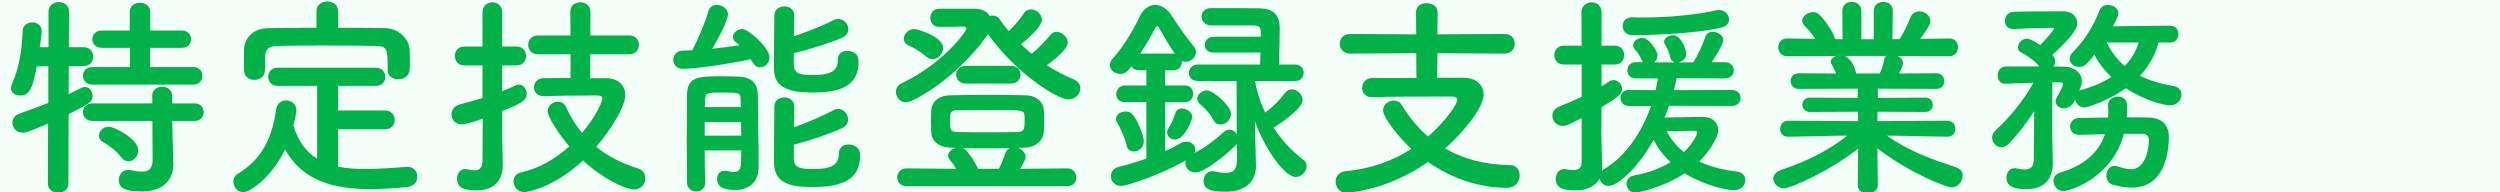
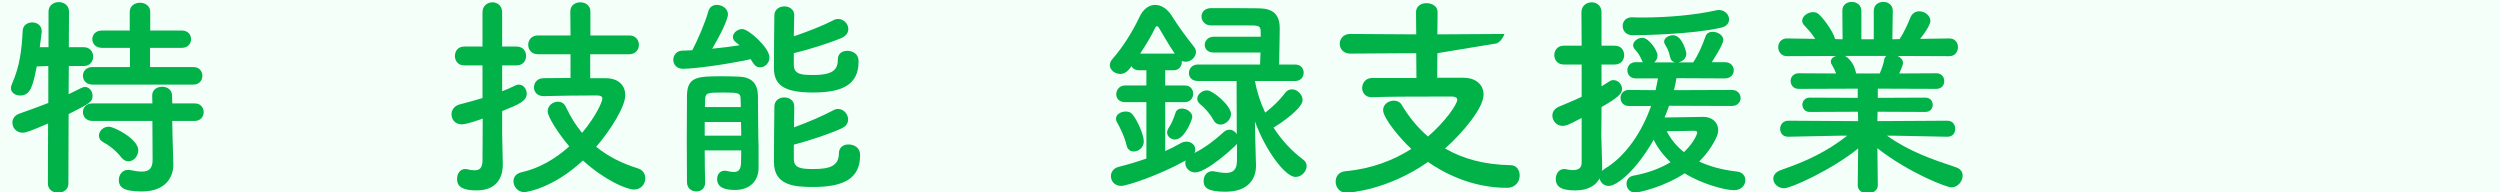
<svg xmlns="http://www.w3.org/2000/svg" enable-background="new 0 0 234 18" height="18" viewBox="0 0 234 18" width="234">
  <rect x="0" y="0" width="234" height="18" fill="#333333" stroke="none" />
-   <path d="m0 8h920v2h-920z" fill="#00b248" />
  <path d="m0 0h234v18h-234z" fill="#f5fffa" />
  <g fill="#00b248">
    <path d="m4.501 11.559c-1.72.74-2.081.86-2.38.86-.6 0-.96-.46-.96-.94 0-.34.2-.68.64-.84.98-.34 1.88-.68 2.721-1v-3.461l-1.08.04c-.36 1.781-.56 2.721-1.561 2.721-.44 0-.86-.26-.86-.7 0-.1.04-.24.1-.38.74-1.68.92-3.26 1-4.961.02-.54.46-.8.9-.8s.88.28.88.8v.1c-.04.44-.12.92-.18 1.42h.82v-3.321c0-.6.48-.9.96-.9s.96.3.96.9l-.02 3.321h1.4c.58 0 .88.44.88.88s-.3.88-.86.88h-.02-1.4l-.02 2.64c1.28-.64 1.36-.68 1.521-.68.4 0 .72.38.72.82 0 .58-.22.7-2.24 1.72l-.02 6.501c0 .58-.48.86-.96.86s-.96-.28-.96-.86zm4.141-3.641c-.58 0-.88-.42-.88-.82 0-.42.3-.82.88-.82h3.521v-1.8h-2.621c-.6 0-.9-.4-.9-.82 0-.4.3-.8.9-.8h2.601v-1.74c0-.58.48-.86.96-.86s.96.28.96.86v1.74h2.96c.58 0 .86.4.86.8 0 .42-.28.82-.86.82h-2.98v1.8h4.061c.56 0 .84.4.84.82 0 .4-.28.82-.84.82zm7.482 3.401.02 1.22.08 2.801v.08c0 1.1-.66 2.5-2.961 2.5-1.78 0-2.14-.44-2.14-1.08 0-.48.32-.94.88-.94.06 0 .12 0 .2.02.4.08.76.14 1.08.14.6 0 1-.24 1-1.08l-.02-3.661h-5.621c-.58 0-.88-.42-.88-.82 0-.42.3-.82.88-.82h5.622l-.02-.74c0-.54.46-.82.94-.82.46 0 .92.28.92.82l.02.74h2.101c.56 0 .84.4.84.82 0 .4-.28.82-.84.82zm-4.782 3.401c-.54-.7-1.24-1.18-1.66-1.4-.3-.16-.42-.38-.42-.62 0-.42.38-.84.92-.84.52 0 2.761 1.16 2.761 2.2 0 .56-.44 1.04-.92 1.04-.24 0-.481-.12-.681-.38z" />
-     <path d="m31.643 12.099v3.501c.8.16 1.64.22 2.521.22 1.32 0 2.681-.12 3.941-.2h.06c.58 0 .9.46.9.92 0 .44-.3.9-.96.96-1.161.12-2.321.2-3.481.2-3.261 0-6.301-.72-7.941-3.721-1.221 2.561-3.241 4.001-3.901 4.001-.561 0-.94-.5-.94-.98 0-.28.12-.56.42-.74 2.401-1.42 3.241-3.621 3.581-5.981.08-.62.5-.88.92-.88.5 0 .98.34.98.92 0 .26-.16.92-.28 1.42.44 1.52 1.22 2.5 2.221 3.121v-6.822h-3.701c-.58 0-.88-.42-.88-.86 0-.42.3-.84.88-.84h9.182c.6 0 .9.42.9.86 0 .42-.3.84-.9.84h-3.521v2.301h4.381c.6 0 .92.44.92.9 0 .42-.3.86-.92.86zm0-9.502c1.5 0 3 .02 4.481.04 1.06.02 2.18.9 2.22 2.08.02.3.02.7.02 1.08 0 .26 0 .52-.02.72-.04.6-.56.9-1.06.9-.52 0-1-.28-1-.86 0-.02 0-.02 0-.04 0-2-.02-2.201-1.2-2.221-1.54-.02-3.3-.04-5.021-.04-1.4 0-2.78.02-3.981.04-1.06.02-1.22.34-1.28 1.08v1.18.02c0 .58-.5.9-1 .9-.48 0-.94-.28-.96-.92 0-.26-.02-.58-.02-.92s.02-.7.02-1.02c.04-.98.76-1.96 2.28-1.98 1.48-.02 2.98-.04 4.501-.04v-1.56c0-.6.5-.9 1-.9.521 0 1.021.3 1.021.9v1.561z" />
    <path d="m47.001 12.479c0 .32.04 2.14.06 2.841v.1c0 1.28-.64 2.4-2.46 2.4-1.641 0-1.82-.58-1.82-1.08 0-.48.28-.92.76-.92.06 0 .12 0 .18.02.24.06.48.1.7.1.42 0 .72-.18.74-.86 0-.52.02-2.081.02-3.981-.16.06-1.48.54-1.96.54-.62 0-.96-.46-.96-.94 0-.38.24-.78.74-.92.78-.2 1.48-.4 2.161-.6v-3.061h-1.722c-.58 0-.86-.44-.86-.88s.28-.88.86-.88h1.721v-3.201c0-.62.46-.94.94-.94.44 0 .9.3.9.94v3.201h1.36c.6 0 .88.44.88.88s-.28.88-.88.88h-1.36v2.42c.42-.16.84-.34 1.24-.54.12-.06.22-.08.32-.08.42 0 .74.4.74.84 0 .7-.7 1-2.3 1.64zm8.242-7.401v2.24h1.46c1.3.02 1.82.76 1.82 1.6 0 1.04-1.32 3.201-2.721 4.821 1.081.88 2.361 1.54 3.901 2.021.48.14.7.54.7.92 0 .52-.38 1.06-1.06 1.06-.7 0-2.761-.88-4.781-2.72-2.721 2.541-5.201 2.961-5.501 2.961-.6 0-1-.52-1-1.02 0-.36.22-.72.76-.84 1.661-.36 3.201-1.28 4.461-2.421-.98-1.16-2.021-2.74-2.021-3.281 0-.54.5-.9.96-.9.3 0 .58.14.74.48.42.9.92 1.72 1.52 2.44 1.32-1.58 1.9-2.921 1.9-3.221 0-.26-.32-.28-.46-.28-.28 0-.54 0-.82 0-1.26 0-2.601.02-4.201.06h-.02c-.6 0-.9-.4-.9-.82s.3-.86.9-.86c.86 0 1.68-.02 2.521-.02v-2.22h-3.041c-.62 0-.92-.44-.92-.88s.3-.88.92-.88h3.041l-.02-2.241c0-.58.46-.86.94-.86.46 0 .94.28.94.86v2.241h3.641c.6 0 .9.44.9.88s-.3.88-.9.88z" />
    <path d="m63.92 6.438c-.6 0-.9-.42-.9-.84s.3-.86.88-.86c.28 0 .58-.02.9-.04.46-.86 1.22-2.601 1.5-3.641.12-.42.44-.6.8-.6.5 0 1.04.36 1.04.9 0 .1-.12.9-1.48 3.201.88-.08 1.761-.2 2.561-.32-.1-.1-.22-.18-.32-.26-.22-.16-.3-.34-.3-.52 0-.38.42-.74.88-.74.58 0 2.541 1.74 2.541 2.661 0 .52-.42.92-.86.92-.38 0-.54-.16-.9-.76-2.381.519-5.342.899-6.342.899zm2.041 7.642c0 1.12.02 2.2.04 3v.02c0 .56-.42.82-.82.82-.44 0-.86-.28-.88-.84 0-1.08-.02-2.58-.02-4.061 0-1.5.02-3 .02-4.101.04-1.74.98-1.78 3.301-1.78.62 0 1.26.02 1.64.04 1.141.06 1.681.68 1.701 1.76 0 .3.02 3.401.04 4.061.02.34.02.86.02 1.36v1.26.08c0 1.26-.84 2.08-2.201 2.08-.9 0-1.68-.2-1.68-1.02 0-.4.24-.78.7-.78.06 0 .12 0 .2.02.26.06.48.1.66.1.42 0 .66-.2.68-.86 0-.32.02-.72.02-1.16h-3.421zm0-2.661v1.28h3.42c0-.42-.02-.86-.02-1.28zm3.38-1.4c0-.26-.02-.5-.02-.72 0-.6-.14-.64-1.7-.64-1.44 0-1.581.04-1.621.64 0 .22-.02.46-.02.72zm4.961-3.941c0 .94.84.94 1.861.94 1.88 0 2.26-.56 2.26-1.46 0-.56.42-.8.88-.8.12 0 1.06.02 1.06 1 0 2.2-1.561 2.901-4.261 2.901-2.721 0-3.661-.7-3.661-2.281 0-1.18.02-3.901.04-4.941 0-.56.48-.84.94-.84s.92.28.92.82v.02c0 .5-.04 1.22-.04 1.96 1.26-.42 2.741-1 3.741-1.52.14-.08.28-.1.42-.1.52 0 .94.46.94.94 0 .32-.18.64-.64.84-1.181.5-3.061 1.08-4.461 1.42v1.101zm0 8.802c0 .9.76.94 1.881.94 1.46 0 2.34-.28 2.34-1.48 0-.56.44-.82.9-.82.1 0 1.081.02 1.081 1.02 0 2.181-1.541 2.961-4.381 2.961-1.681 0-3.681-.1-3.681-2.321 0-1.22.02-4.141.04-5.201 0-.58.46-.86.92-.86.48 0 .94.28.94.84v.02c0 .48-.02 1.18-.02 1.94 1.26-.46 2.681-1.06 3.681-1.6.14-.08.3-.12.44-.12.52 0 .94.48.94.98 0 .32-.16.64-.62.84-1.181.54-3.061 1.16-4.461 1.521z" />
-     <path d="m87.941.817h.72 1.721.74c.84 0 1.3.28 1.521.68.1-.04.18-.04.28-.04.22 0 .46.08.62.32.28.38.56.78.88 1.14.54-.52 1.081-1.16 1.4-1.66.18-.28.42-.38.66-.38.52 0 1.04.46 1.04.98 0 .46-.78 1.36-1.96 2.281.32.32.66.62 1 .9.64-.54 1.34-1.22 1.7-1.72.18-.24.4-.34.64-.34.5 0 1.041.5 1.041 1.02 0 .64-1.48 1.76-1.96 2.101.78.52 1.62.96 2.5 1.32.44.18.64.52.64.84 0 .52-.46 1.04-1.12 1.04-1.081 0-4.961-2.5-7.522-6.101-.02.04-.06.1-.1.14-2.86 4.001-6.901 6.241-7.582 6.241-.54 0-.94-.48-.94-.98 0-.32.16-.64.56-.82 3.981-1.9 6.041-4.881 6.041-5.101 0-.14-.12-.2-.32-.2-.74.02-1.08.04-2.221.04-.56 0-.84-.42-.84-.84 0-.44.28-.86.84-.86h.021zm-3.081 16.603c-.58 0-.88-.4-.88-.82s.3-.84.88-.84l4.641.04c-.18-.3-.38-.58-.62-.88-.1-.12-.14-.24-.14-.36 0-.34.36-.64.76-.72l-.5-.02c-1.2-.04-1.8-.64-1.84-1.48 0-.28-.02-.64-.02-1.02 0-.36.02-.72.02-.96.04-.7.52-1.42 1.82-1.44 1.16-.04 2.34-.04 3.5-.04s2.341 0 3.481.04c1.1.02 1.68.66 1.74 1.32.02.26.04.64.04 1.02s-.02.78-.04 1.06c-.06.8-.72 1.48-1.82 1.5l-.6.02c.38.14.72.46.72.86 0 .22-.3.76-.52 1.1l4.401-.04c.56 0 .86.44.86.86 0 .4-.26.8-.86.8zm1.901-12.082c-.64-.54-1.34-.92-1.68-1.06s-.48-.4-.48-.66c0-.44.42-.9.98-.9.34 0 2.701.74 2.701 1.76 0 .54-.48 1.06-1 1.06-.181 0-.361-.06-.521-.2zm9.142 6.001c0-.22 0-.46-.02-.56-.04-.48-.16-.48-3-.48-1.141 0-2.341 0-3.341.02-.56 0-.62.2-.62 1.02 0 .8.06 1.02.64 1.02.84.02 1.84.02 2.84.02s2.021 0 2.881-.02c.6-.04.62-.36.62-1.02zm-5.502-3.521c-.6 0-.9-.42-.9-.82 0-.42.3-.84.9-.84h4.221c.6 0 .9.42.9.84 0 .4-.3.82-.9.82zm3.101 7.982c.24-.48.46-1.04.6-1.46.08-.24.24-.4.42-.48-.86.02-1.7.02-2.561.02-.62 0-1.26 0-1.88-.02.08.02.18.06.24.12.36.3.96 1.18 1.22 1.82z" />
    <path d="m115.783 13.439c-.04.08-.1.16-.18.22-.28.28-2.681 2.48-3.741 2.48-.54 0-.92-.44-.92-.88 0-.08.02-.16.04-.24-2.421 1.36-5.501 2.381-6.042 2.381-.62 0-.96-.46-.96-.92 0-.36.24-.74.72-.86.96-.24 1.801-.5 2.601-.78v-5.281h-2c-.56 0-.82-.36-.82-.74 0-.4.3-.82.82-.82h2v-1.42h-.68c-.36 0-.6-.16-.72-.38-.42.62-.76.72-1.04.72-.5 0-.98-.36-.98-.82 0-.2.08-.4.26-.6.88-.98 1.88-2.541 2.521-3.921.34-.74.9-1.12 1.46-1.12.58 0 1.18.38 1.62 1.12.46.76 1.4 2.041 2 2.781.14.16.2.34.2.5 0 .48-.46.92-.96.92-.12 0-.24-.02-.36-.08v.08c0 .4-.26.8-.78.8h-.78v1.42h1.84c.52 0 .78.38.78.78 0 .38-.26.78-.78.78h-1.84v4.581c.5-.22.98-.46 1.42-.72.2-.12.4-.16.58-.16.46 0 .82.32.82.74 0 .1-.02.2-.08.32 1.021-.52 1.88-1.18 2.741-1.96.18-.16.36-.22.54-.22.28 0 .54.18.68.42l-.02-4.981h-3.621c-.58 0-.84-.36-.84-.74 0-.4.3-.8.84-.8h5.821c0-.32.04-.72.04-1.12h-4.381c-.58 0-.84-.36-.84-.72s.3-.76.84-.76h4.401v-.5c-.02-.56-.22-.56-1.28-.56-.8 0-2.021 0-2.781 0-.3 0-.52 0-.64 0-.52-.02-.84-.42-.84-.84 0-.4.3-.78.92-.78.98 0 3.641 0 4.521.02 1.28.04 1.88.6 1.88 1.881 0 .76-.04 2.34-.06 3.381h1.5c.54 0 .8.38.8.76 0 .4-.26.78-.8.78h-3.761c.18 1 .5 2 .96 2.961.7-.52 1.44-1.26 1.86-1.84.18-.24.4-.34.64-.34.5 0 1 .48 1 1 0 .78-1.98 2.14-2.72 2.581.74 1.16 1.7 2.2 2.78 3 .22.16.32.38.32.6 0 .5-.48 1.02-1.041 1.02-.94 0-2.78-2.4-3.801-5.201l.02 1.22.08 2.861v.1c0 1.04-.58 2.401-2.84 2.401-1.701 0-2.061-.38-2.061-1.02 0-.46.3-.9.82-.9.06 0 .12 0 .18.02.38.08.76.14 1.081.14.62 0 1.04-.24 1.04-1.16v-1.585zm-10.343.14c-.16-.76-.64-1.7-.88-2.12-.08-.12-.1-.24-.1-.36 0-.4.46-.66.9-.66.24 0 .46.06.62.24.46.54 1.081 1.94 1.081 2.541 0 .6-.5.96-.94.96-.3 0-.6-.18-.681-.601zm4.521-8.561c-.58-.82-1.16-1.9-1.5-2.44-.04-.08-.1-.12-.16-.12s-.12.04-.16.12c-.4.84-.92 1.68-1.42 2.44zm-.72 7.381c0-.14.06-.3.18-.48.24-.34.46-.9.6-1.34.08-.3.34-.42.6-.42.46 0 .98.34.98.8 0 .18-.7 2.1-1.621 2.1-.378 0-.739-.28-.739-.66zm4.341-1.16c-.42-.74-.9-1.2-1.26-1.5-.18-.16-.26-.32-.26-.5 0-.4.46-.78.9-.78.601 0 2.261 1.46 2.261 2.201 0 .54-.5 1-.98 1-.261-.001-.501-.121-.661-.421z" />
-     <path d="m134.542 4.978-.02 2.301h2.46c1.18 0 1.88.66 1.88 1.58 0 1.2-1.8 3.421-3.601 5.041 1.62.94 3.641 1.521 6.141 1.561.54 0 .84.46.84.96 0 .56-.38 1.16-1.2 1.16-3.401 0-6.062-1.5-7.382-2.421-3.801 2.661-7.441 2.881-7.642 2.881-.64 0-1-.52-1-1.04 0-.48.28-.92.94-.98 2.421-.22 4.481-1.02 6.142-2.081-.92-.84-2.641-2.841-2.641-3.641 0-.54.52-.88 1-.88.3 0 .58.12.74.4.66 1.1 1.46 2.101 2.46 2.961 1.641-1.42 2.741-3.021 2.741-3.441 0-.18-.16-.3-.46-.3-.58 0-1.32 0-2.161 0-1.66 0-3.661 0-5.361.06-.02 0-.02 0-.04 0-.581 0-.88-.42-.88-.86 0-.46.32-.94.94-.94h4.141l-.02-2.321-6.181.04c-.64 0-.98-.46-.98-.92s.34-.92.98-.92l6.181.04-.02-2.081c0-.58.5-.84.98-.84.52 0 1.04.28 1.04.84l-.02 2.081 6.281-.04c.64 0 .96.46.96.92s-.32.92-.96.92z" />
+     <path d="m134.542 4.978-.02 2.301h2.46c1.18 0 1.88.66 1.88 1.58 0 1.2-1.8 3.421-3.601 5.041 1.62.94 3.641 1.521 6.141 1.561.54 0 .84.46.84.96 0 .56-.38 1.16-1.2 1.16-3.401 0-6.062-1.5-7.382-2.421-3.801 2.661-7.441 2.881-7.642 2.881-.64 0-1-.52-1-1.04 0-.48.28-.92.94-.98 2.421-.22 4.481-1.02 6.142-2.081-.92-.84-2.641-2.841-2.641-3.641 0-.54.52-.88 1-.88.3 0 .58.12.74.4.66 1.1 1.46 2.101 2.46 2.961 1.641-1.42 2.741-3.021 2.741-3.441 0-.18-.16-.3-.46-.3-.58 0-1.32 0-2.161 0-1.66 0-3.661 0-5.361.06-.02 0-.02 0-.04 0-.581 0-.88-.42-.88-.86 0-.46.32-.94.94-.94h4.141l-.02-2.321-6.181.04c-.64 0-.98-.46-.98-.92s.34-.92.98-.92l6.181.04-.02-2.081c0-.58.5-.84.98-.84.52 0 1.04.28 1.04.84l-.02 2.081 6.281-.04s-.32.92-.96.92z" />
    <path d="m156.223 9.899c-.14.38-.26.74-.42 1.1 1.14-.02 3.301-.06 3.621-.06.86 0 1.4.54 1.4 1.24 0 .2-.06.44-.16.66-.38.82-.92 1.58-1.62 2.281.94.44 2.121.78 3.561.94.5.06.76.42.76.8 0 .46-.36.94-1.06.94-.88 0-3.061-.6-4.621-1.58-1.9 1.26-4.241 1.801-4.621 1.801-.54 0-.82-.42-.82-.82 0-.34.2-.68.64-.76 1.36-.24 2.521-.68 3.481-1.26-.68-.64-1.22-1.36-1.581-2.1-1.66 2.921-3.46 4.321-4.201 4.321-.46 0-.78-.32-.86-.7-.36.68-1.12 1.12-2.28 1.12-1.18 0-1.82-.26-1.82-1.08 0-.46.28-.92.78-.92.06 0 .12 0 .18.02.18.04.42.08.64.08.42 0 .82-.14.82-.66v-4.221c-1.04.54-1.4.74-1.78.74-.58 0-.96-.48-.96-.96 0-.32.18-.64.58-.82.8-.34 1.5-.62 2.161-.94v-3.023h-1.68c-.58 0-.88-.44-.88-.88s.3-.88.88-.88h1.68l-.02-3.121c0-.62.48-.94.96-.94.46 0 .92.3.92.94v3.121h1.24c.6 0 .88.44.88.88s-.28.88-.88.88h-1.24v2.041c.24-.14.46-.28.7-.44.14-.1.28-.14.42-.14.44 0 .8.4.8.82 0 .46-.38.82-1.92 1.7 0 1.32-.02 2.34-.02 2.64 0 .32.06 2.141.08 2.841 0 .16 0 .34-.02.5.06-.06.14-.12.22-.18 2.041-1.2 3.541-3.521 4.381-5.901h-2.101c-.5 0-.76-.38-.76-.76 0-.36.26-.74.76-.74l2.521.02c.08-.38.16-.74.22-1.1h-2.081c-.52 0-.78-.38-.78-.76s.26-.76.78-.76h.68c-.04-.04-.08-.1-.1-.16-.26-.62-.44-.78-.66-1.04-.12-.14-.16-.26-.16-.38 0-.38.44-.7.86-.7.62 0 1.42 1.2 1.42 1.66 0 .26-.12.48-.3.64h1.94c-.22-.04-.4-.2-.46-.5-.14-.66-.32-.9-.48-1.18-.06-.1-.08-.18-.08-.26 0-.36.44-.6.84-.6.84 0 1.24 1.54 1.24 1.74 0 .42-.36.72-.74.8h1.38c.44-.64.88-1.62 1.16-2.441.1-.3.38-.42.66-.42.48 0 1 .32 1 .76s-.98 1.92-1.08 2.081h1.22c.56 0 .84.38.84.76s-.28.76-.84.76l-4.521-.02c-.06.36-.14.74-.24 1.12l5.421-.02c.54 0 .82.38.82.76 0 .36-.28.74-.82.74zm-3.421-6.602c-.62 0-.92-.44-.92-.86s.28-.82.88-.82h.04c.32.02.64.02 1 .02 2.221 0 4.861-.22 6.881-.68.08-.02.14-.02.22-.02.54 0 .94.44.94.88 0 .34-.22.66-.78.78-2.68.62-7.381.7-8.261.7zm6.061 9.142c0-.18-.18-.2-.3-.2s-1.46.04-2.561.04c.36.7.88 1.38 1.62 1.96 1.041-1 1.241-1.8 1.241-1.8z" />
    <path d="m182.264 12.799-5.041-.1h-.6c2.08 1.48 4.181 2.2 6.461 2.961.44.14.62.46.62.78 0 .52-.44 1.1-1.06 1.1-.4 0-3.881-1.3-6.921-3.661l.04 3.441v.02c0 .5-.48.76-.94.76-.48 0-.94-.24-.94-.76v-.02l.04-3.421c-2.48 2-6.281 3.721-6.921 3.721-.6 0-1.021-.44-1.021-.9 0-.32.22-.62.7-.8 2.44-.84 4.301-1.72 6.221-3.221h-.66l-4.861.1h-.02c-.5 0-.74-.36-.74-.74s.26-.76.76-.76l6.542.04-.02-.88-4.521.02c-.44 0-.68-.34-.68-.68 0-.32.24-.66.68-.66l4.501.02v-.86l-5.521.02c-.5 0-.76-.36-.76-.74 0-.36.26-.72.76-.72l3.501.02c-.12-.3-.26-.6-.4-.82-.08-.1-.1-.2-.1-.3 0-.24.22-.44.5-.52l-4.581.02c-.56 0-.84-.42-.84-.84s.28-.82.82-.82h.02l2.621.04c-.28-.46-.66-.88-1.04-1.28-.12-.14-.18-.28-.18-.42 0-.42.52-.8 1-.8.16 0 .32.02.46.12.36.24 1.42 1.6 1.62 2.4l.7.02-.02-2.66v-.02c0-.56.44-.82.88-.82s.9.28.9.84v2.66h1.16v-2.66c0-.56.44-.84.9-.84.44 0 .88.28.88.82v.02l-.04 2.66.68-.02c.4-.6.76-1.4 1-2 .16-.42.5-.6.84-.6.52 0 1.04.4 1.04.9 0 .06 0 .46-.96 1.68l2.72-.04h.02c.541 0 .8.4.8.82s-.26.84-.82.84l-4.821-.02c.28.14.5.36.5.66 0 .22-.3.86-.36.98l3.48-.02c.5 0 .74.36.74.74 0 .36-.24.72-.74.72l-5.481-.02v.86l4.461-.02c.46 0 .68.34.68.68 0 .32-.22.66-.68.66l-4.481-.02-.02.88 6.542-.04c.5 0 .76.38.74.76.02.38-.24.74-.72.74zm-9.562-7.561c.2.1.82.58 1.02 1.58l.02.06h2.201c.16-.36.36-.9.42-1.3.02-.16.1-.26.2-.34z" />
-     <path d="m202.043 3.977c-.28 1-.8 2.101-1.74 3.121.98.48 2.08.78 3.161.96.5.08.72.44.72.8 0 .48-.38 1-1.101 1-.42 0-2.24-.38-4.101-1.6-1.621 1.16-3.621 1.8-3.881 1.8-.44 0-.76-.32-.88-.68-.04.08-.36.76-1.04.76-.42 0-.78-.28-.78-.66 0-.12.04-.24.12-.38.16-.26.58-1.02.58-1.22 0-.1-.08-.16-.32-.18h-.68v.16s-.02 3.421-.02 4.501c0 .32.04 2.141.06 2.841v.1c0 1.28-.64 2.401-2.5 2.401-.7 0-1.84-.06-1.84-1.06 0-.46.28-.9.78-.9.06 0 .12 0 .18.02.26.06.52.1.74.1.48 0 .84-.18.86-.86 0-.9.02-2.941.04-4.601-.74 1.14-1.62 2.281-2.38 3.061-.22.22-.46.32-.68.32-.48 0-.88-.42-.88-.9 0-.26.12-.52.38-.74.96-.82 2.541-2.661 3.5-4.401-.22 0-2.26.1-2.641.1-.48 0-.72-.38-.72-.78 0-.42.26-.82.76-.84h3.141c-.46-.58-1.24-1.08-1.68-1.3-.24-.12-.32-.3-.32-.5 0-.38.38-.8.84-.8.3 0 .86.34 1.24.6.8-.8 1.3-1.46 1.3-1.54 0-.06-.04-.08-.1-.08-.98 0-2.561.04-3.661.12-.02 0-.06 0-.08 0-.5 0-.76-.38-.76-.78s.28-.82.84-.84c1.3-.04 3.221-.04 4.601-.04.86 0 1.32.48 1.32 1.1 0 .3 0 .86-2.32 2.981.02.02.04.06.06.08.14.16.2.34.2.52s-.06.34-.16.48c.4 0 .78.02 1.101.02.76.02 1.56.52 1.56 1.36 0 .2-.02.38-.24.88l.18-.06c1.16-.32 2.081-.74 2.821-1.22-.64-.6-1.18-1.28-1.581-2.08-.8.98-.98 1.14-1.44 1.14s-.88-.32-.88-.76c0-.18.08-.4.3-.62 1.04-1.04 1.9-2.361 2.5-3.921.14-.36.46-.5.78-.5.48 0 .98.32.98.8 0 .08 0 .2-.5 1.2l5.341-.06c.52 0 .78.4.78.78 0 .4-.26.8-.78.8h-1.08zm-3.24 8.542c-1.16 4.281-5.221 5.361-5.641 5.361-.58 0-.96-.48-.96-.94 0-.34.18-.64.62-.78 2.221-.66 3.621-1.86 4.201-3.601-.8.02-1.601.04-2.38.06-.02 0-.02 0-.04 0-.56 0-.84-.38-.84-.78 0-.38.28-.8.86-.8.86-.02 1.78-.02 2.7-.04 0-.14.02-.3.02-.46 0-.2-.02-.42-.04-.66 0-.02 0-.04 0-.06 0-.48.48-.78.94-.78.44 0 .86.26.86.86 0 .38 0 .74-.04 1.08.68 0 1.36 0 2.02.02 1.36.02 1.921.78 1.921 1.82 0 .68-.06 4.741-3.481 4.741-.52 0-1.1-.1-1.78-.28-.4-.1-.58-.48-.58-.84 0-.46.26-.92.76-.92.08 0 .2.02.3.06.54.18.94.26 1.28.26.96 0 1.58-1.14 1.64-2.72 0-.42-.24-.6-.6-.6h-1.74zm-1.6-8.542c.42.92 1 1.64 1.68 2.201.66-.7 1.08-1.46 1.3-2.201z" />
  </g>
  <path d="m0 0h234v18h-234z" fill="none" />
</svg>